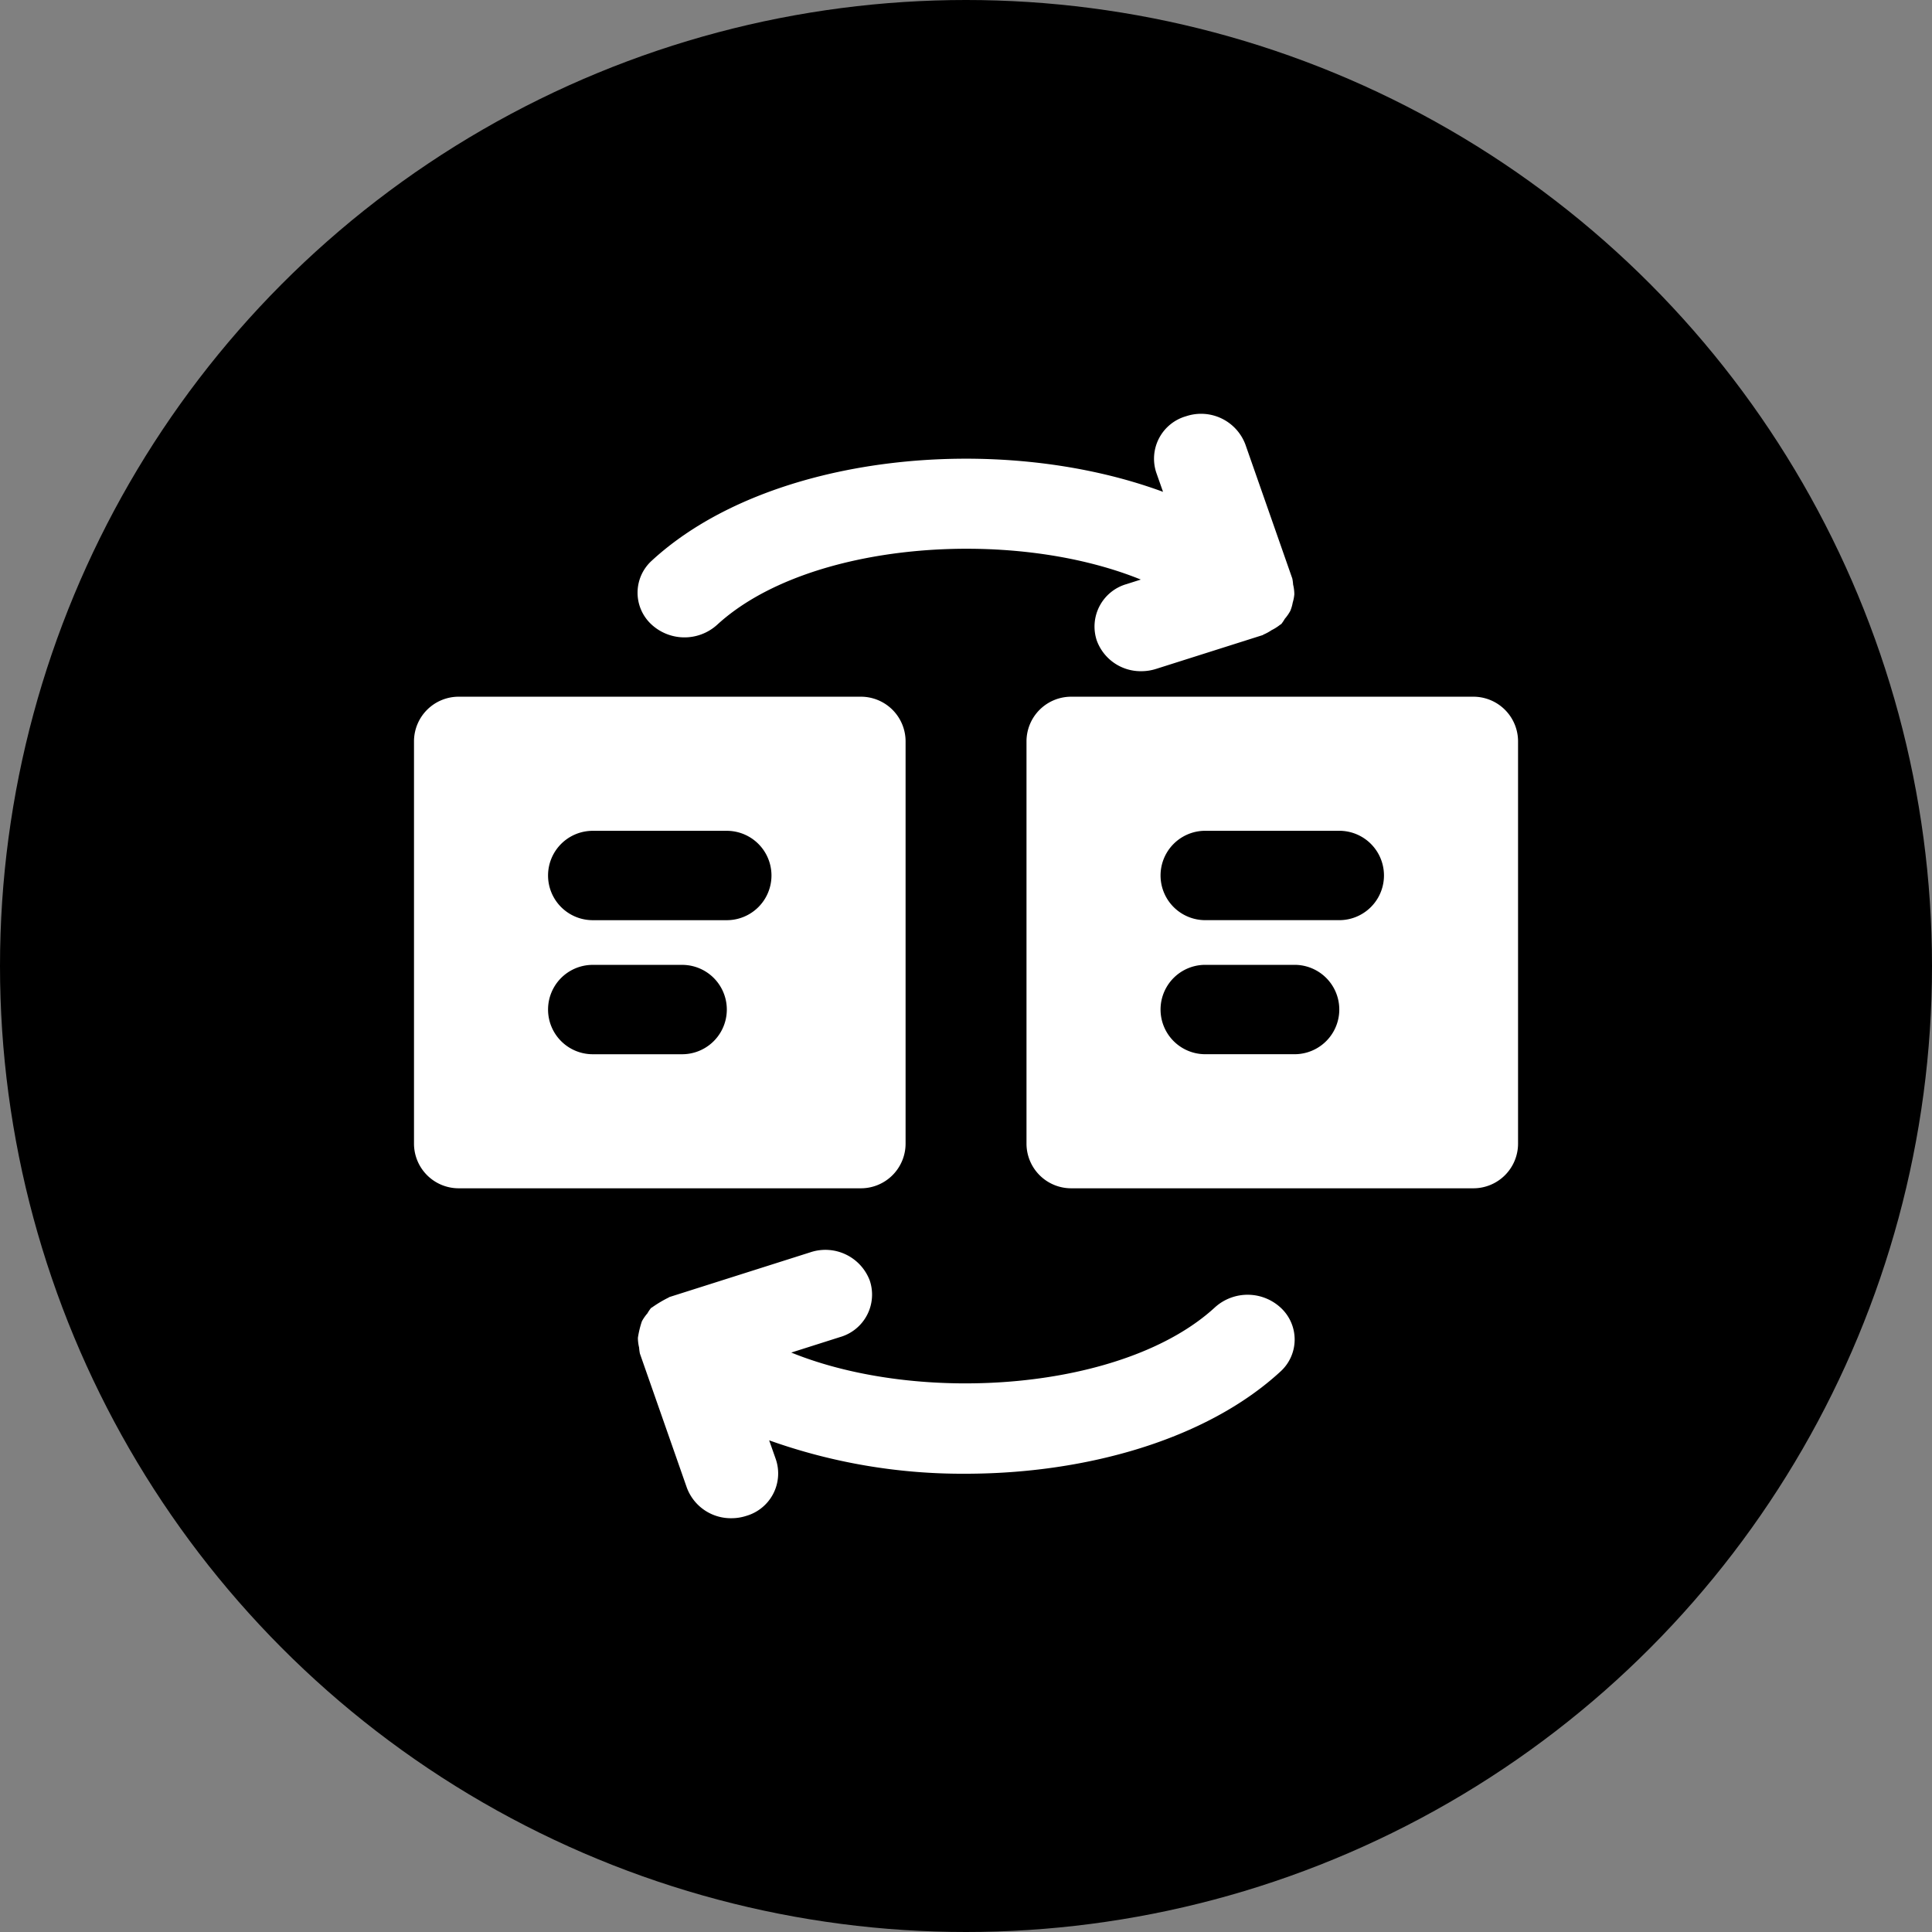
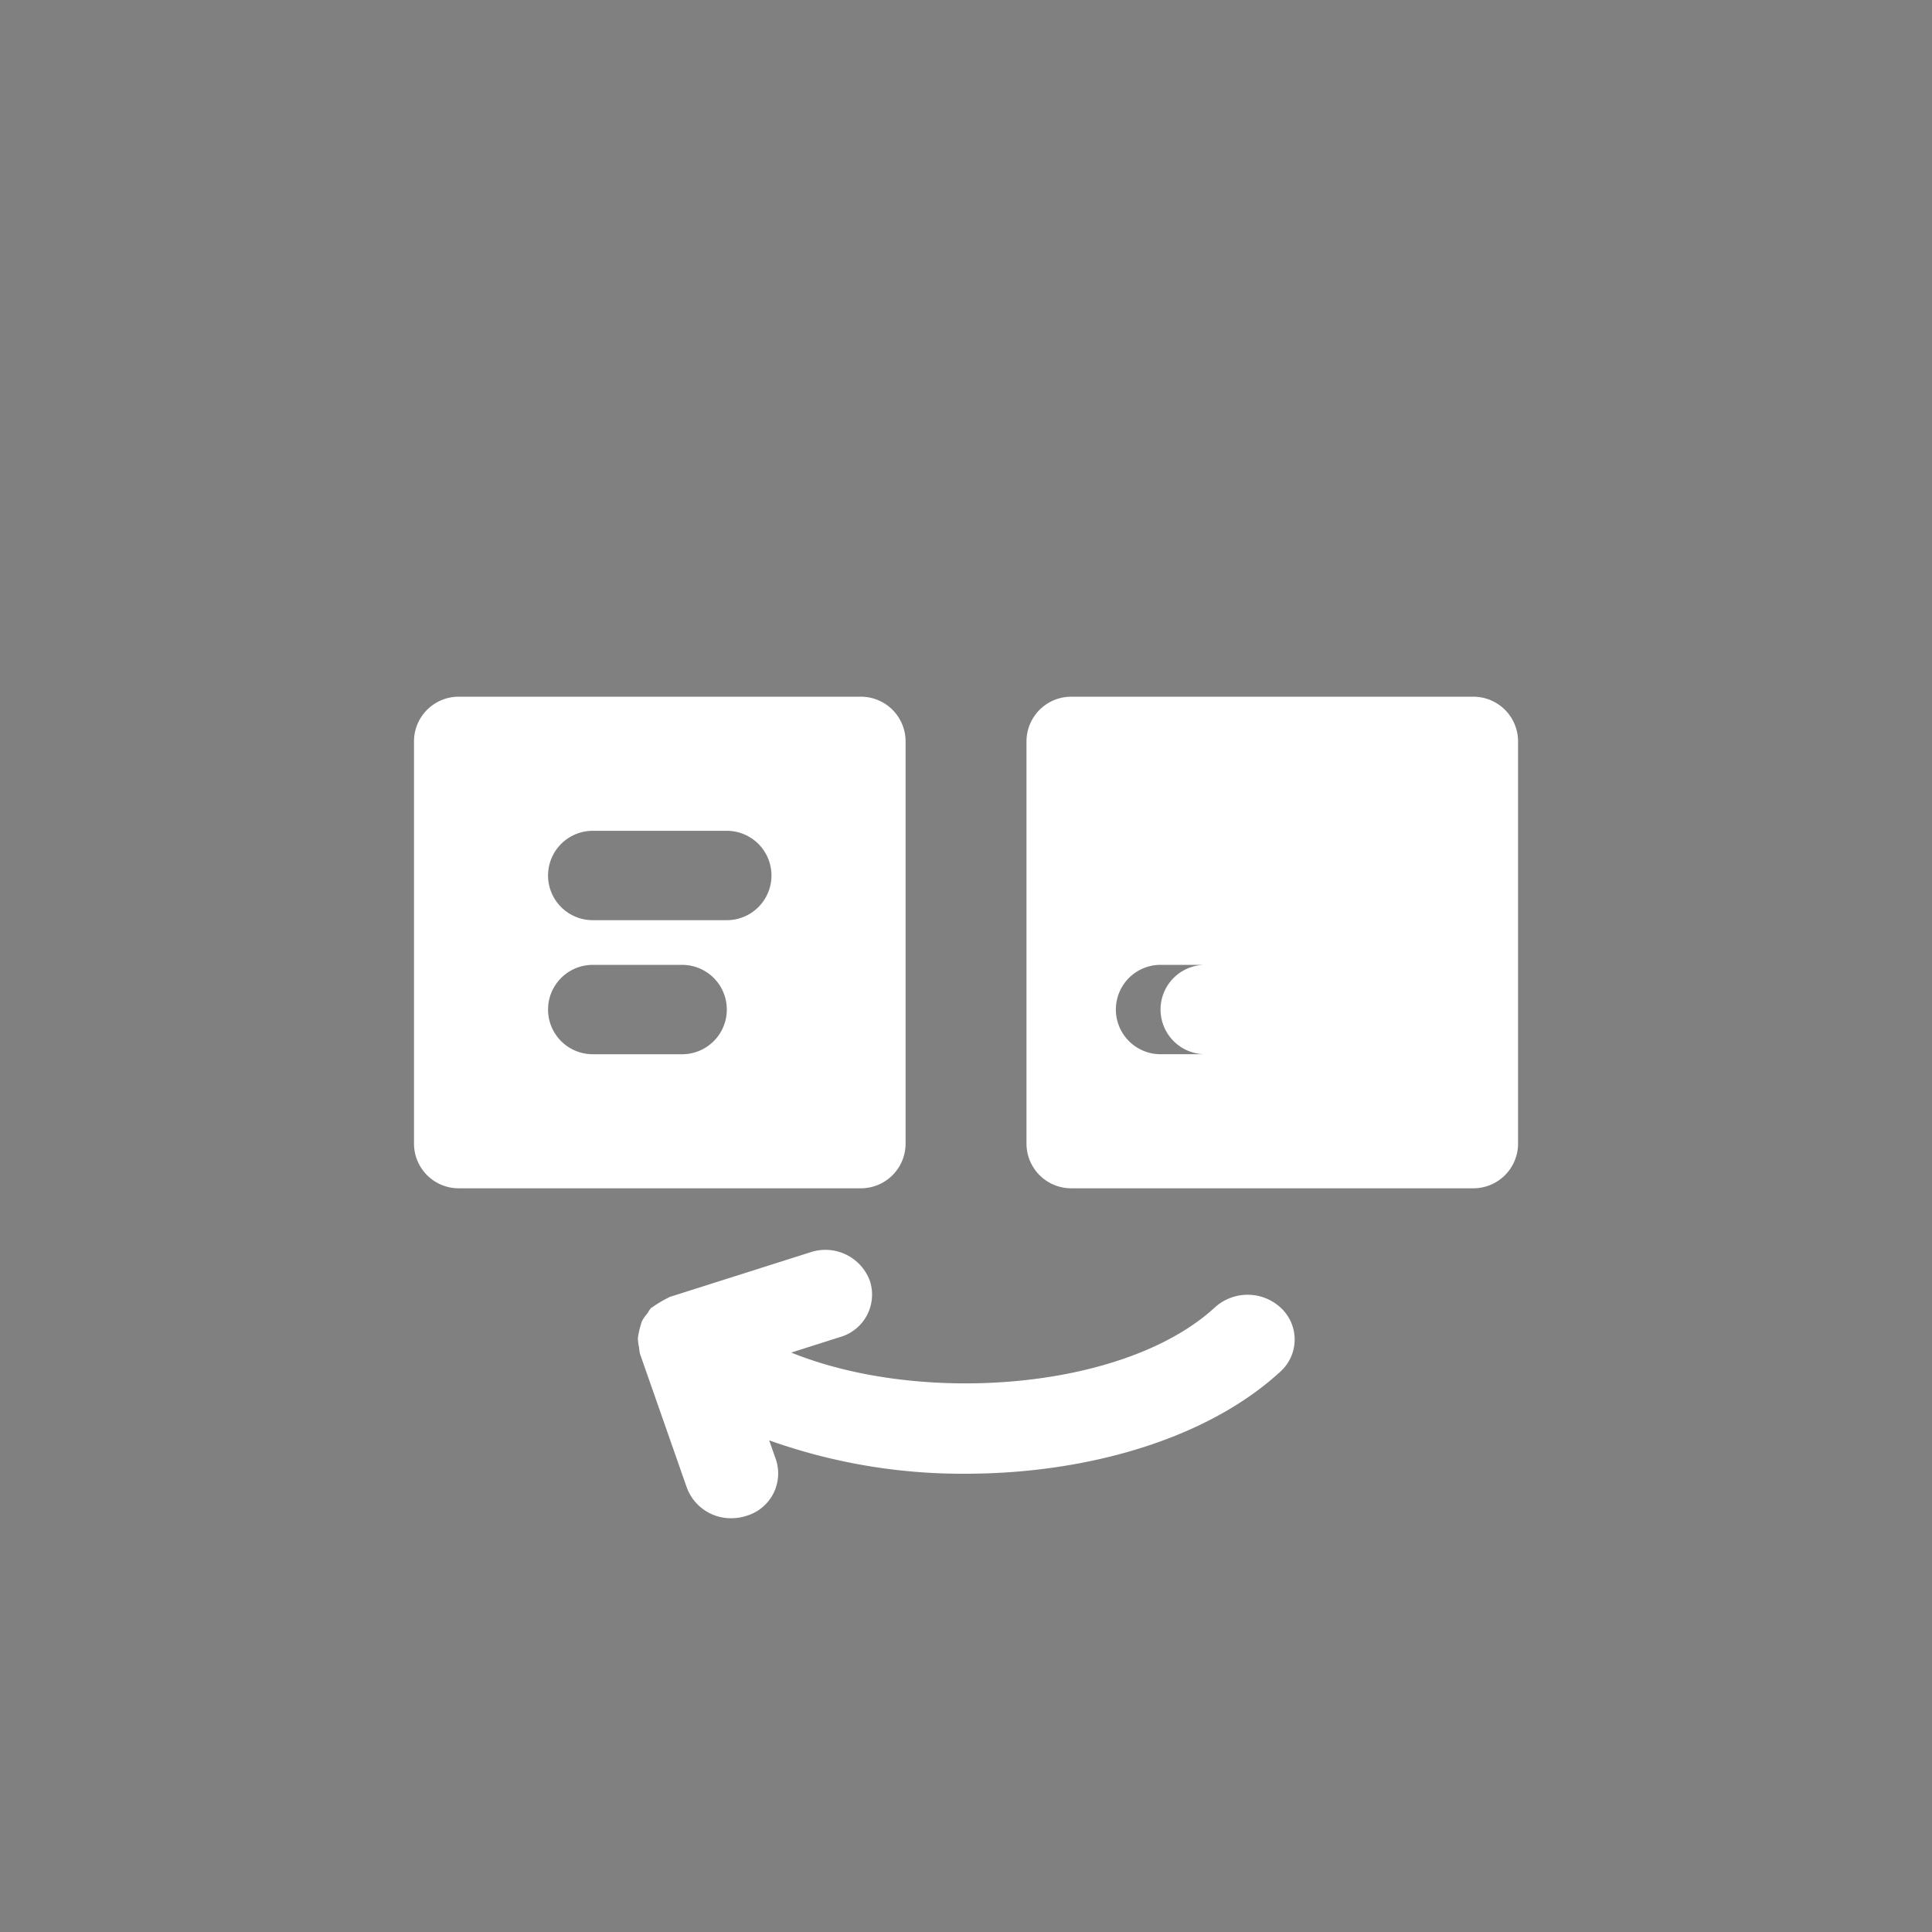
<svg xmlns="http://www.w3.org/2000/svg" width="70" height="70" viewBox="0 0 70 70">
  <rect x="0" y="0" width="70" height="70" fill="#808080" stroke="none" />
  <g id="Group_6054" data-name="Group 6054" transform="translate(-936 -674)">
-     <circle id="Ellipse_1730" data-name="Ellipse 1730" cx="35" cy="35" r="35" transform="translate(936 674)" />
    <g id="switch" transform="translate(950.992 688)">
      <g id="Group_6045" data-name="Group 6045" transform="translate(0.008 1)">
        <g id="Group_6044" data-name="Group 6044">
          <path id="Path_24559" data-name="Path 24559" d="M17.819,145.2V130.627a1.619,1.619,0,0,0-1.619-1.619H1.627a1.619,1.619,0,0,0-1.619,1.619V145.2a1.619,1.619,0,0,0,1.619,1.619H16.2A1.619,1.619,0,0,0,17.819,145.2Zm-8.1-3.238H6.484a1.619,1.619,0,1,1,0-3.238H9.723a1.619,1.619,0,1,1,0,3.238Zm1.619-4.857H6.484a1.619,1.619,0,0,1,0-3.238h4.857a1.619,1.619,0,0,1,0,3.238Z" transform="translate(-0.008 -118.765)" fill="#fff" />
-           <path id="Path_24560" data-name="Path 24560" d="M109.56,8.641c3.267-3.01,10.634-3.556,15.355-1.642l-.519.165a1.6,1.6,0,0,0-1.075,2.048,1.694,1.694,0,0,0,1.612,1.107,1.774,1.774,0,0,0,.537-.084l3.854-1.222c.019-.006.032-.021.051-.028a1.665,1.665,0,0,0,.279-.154,1.646,1.646,0,0,0,.3-.189c.015-.013.034-.018.049-.031a1.473,1.473,0,0,0,.129-.191,1.6,1.6,0,0,0,.2-.288,1.454,1.454,0,0,0,.087-.3,1.493,1.493,0,0,0,.058-.3,1.54,1.54,0,0,0-.044-.351,1.6,1.6,0,0,0-.029-.219l-1.7-4.857a1.715,1.715,0,0,0-2.152-1.023,1.6,1.6,0,0,0-1.075,2.048l.243.69c-5.966-2.2-14.319-1.38-18.522,2.492a1.566,1.566,0,0,0-.039,2.289A1.762,1.762,0,0,0,109.56,8.641Z" transform="translate(-98.581 -1)" fill="#fff" />
          <path id="Path_24561" data-name="Path 24561" d="M127.767,387.067c-3.267,3.01-10.634,3.556-15.355,1.642l1.769-.562a1.6,1.6,0,0,0,1.075-2.048,1.718,1.718,0,0,0-2.152-1.023l-5.1,1.619c-.02.006-.032.021-.051.028a4.423,4.423,0,0,0-.575.343c-.015.013-.034.016-.049.031a1.47,1.47,0,0,0-.129.191,1.606,1.606,0,0,0-.2.288,3.508,3.508,0,0,0-.145.6,1.539,1.539,0,0,0,.044.351,1.6,1.6,0,0,0,.029.219l1.7,4.857a1.7,1.7,0,0,0,1.612,1.108,1.741,1.741,0,0,0,.539-.084,1.6,1.6,0,0,0,1.075-2.048l-.243-.69a20.828,20.828,0,0,0,7.11,1.21c4.361,0,8.732-1.234,11.413-3.7a1.566,1.566,0,0,0,.039-2.289A1.764,1.764,0,0,0,127.767,387.067Z" transform="translate(-98.743 -354.703)" fill="#fff" />
-           <path id="Path_24562" data-name="Path 24562" d="M293.532,129.008H278.96a1.619,1.619,0,0,0-1.619,1.619V145.2a1.619,1.619,0,0,0,1.619,1.619h14.572a1.619,1.619,0,0,0,1.619-1.619V130.627A1.619,1.619,0,0,0,293.532,129.008Zm-6.477,12.953h-3.238a1.619,1.619,0,1,1,0-3.238h3.238a1.619,1.619,0,1,1,0,3.238Zm1.619-4.857h-4.857a1.619,1.619,0,1,1,0-3.238h4.857a1.619,1.619,0,0,1,0,3.238Z" transform="translate(-255.149 -118.765)" fill="#fff" />
+           <path id="Path_24562" data-name="Path 24562" d="M293.532,129.008H278.96a1.619,1.619,0,0,0-1.619,1.619V145.2a1.619,1.619,0,0,0,1.619,1.619h14.572a1.619,1.619,0,0,0,1.619-1.619V130.627A1.619,1.619,0,0,0,293.532,129.008Zm-6.477,12.953h-3.238a1.619,1.619,0,1,1,0-3.238h3.238a1.619,1.619,0,1,1,0,3.238Zh-4.857a1.619,1.619,0,1,1,0-3.238h4.857a1.619,1.619,0,0,1,0,3.238Z" transform="translate(-255.149 -118.765)" fill="#fff" />
        </g>
      </g>
    </g>
  </g>
</svg>